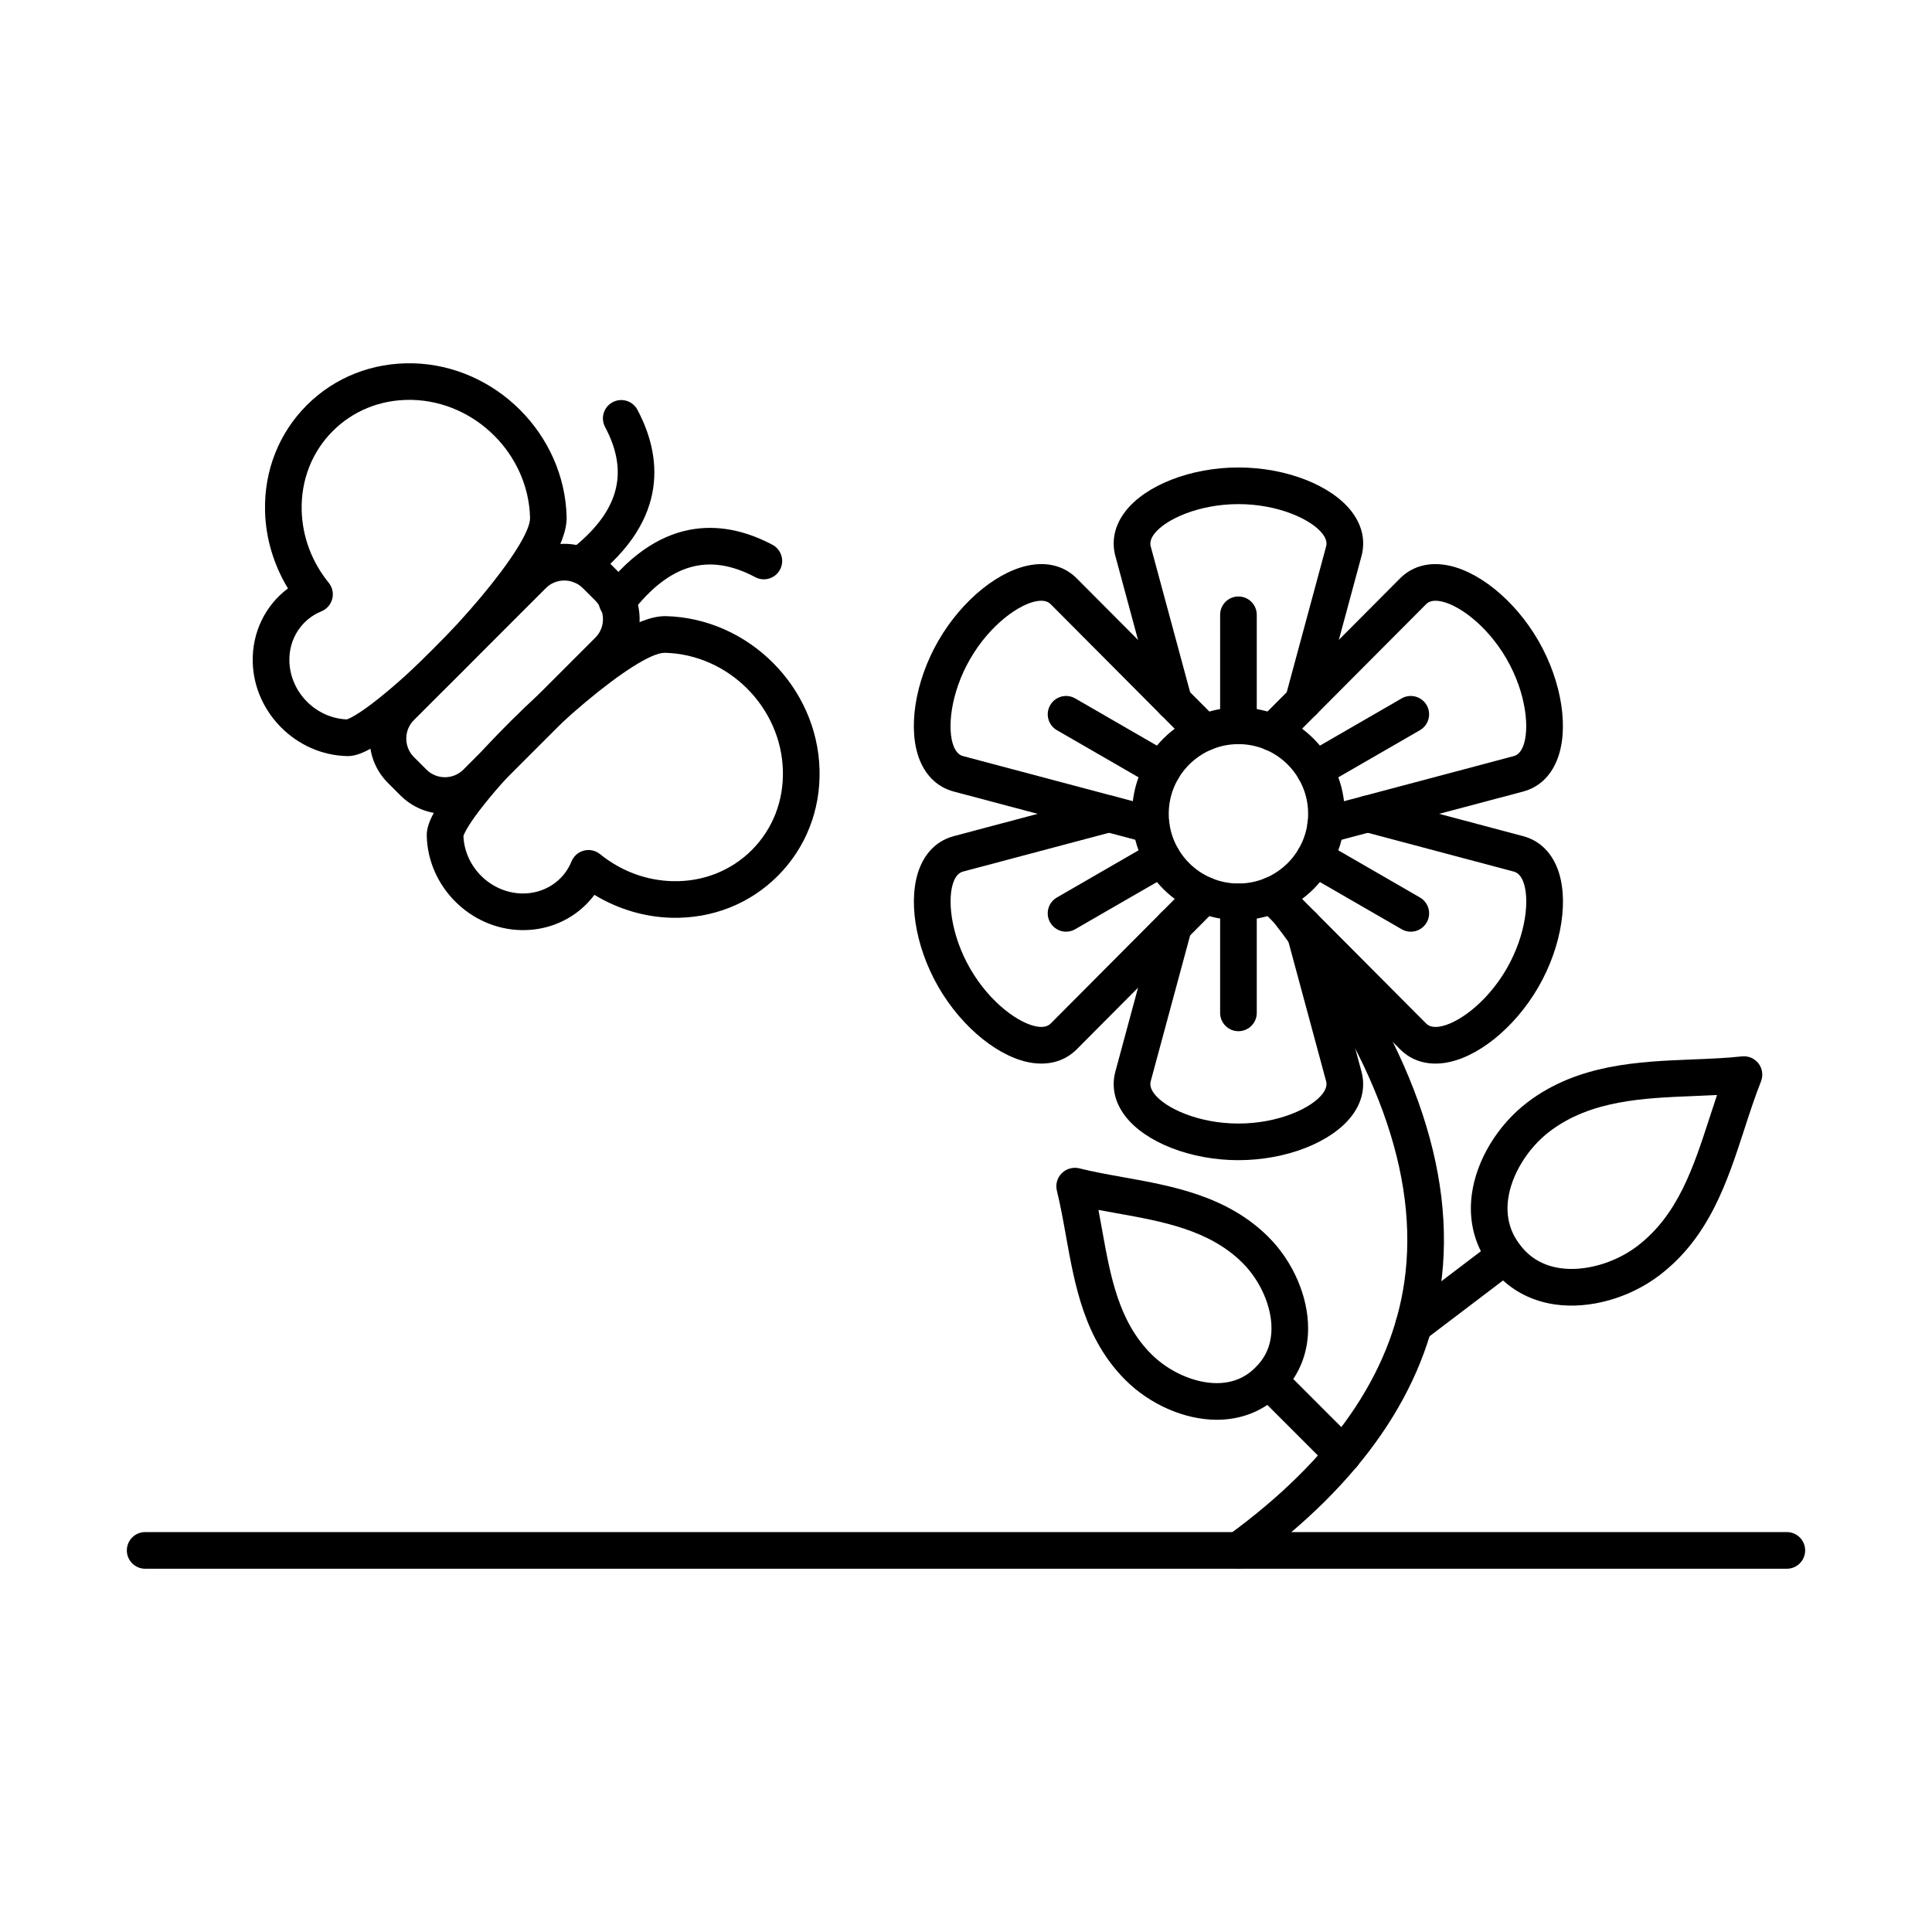
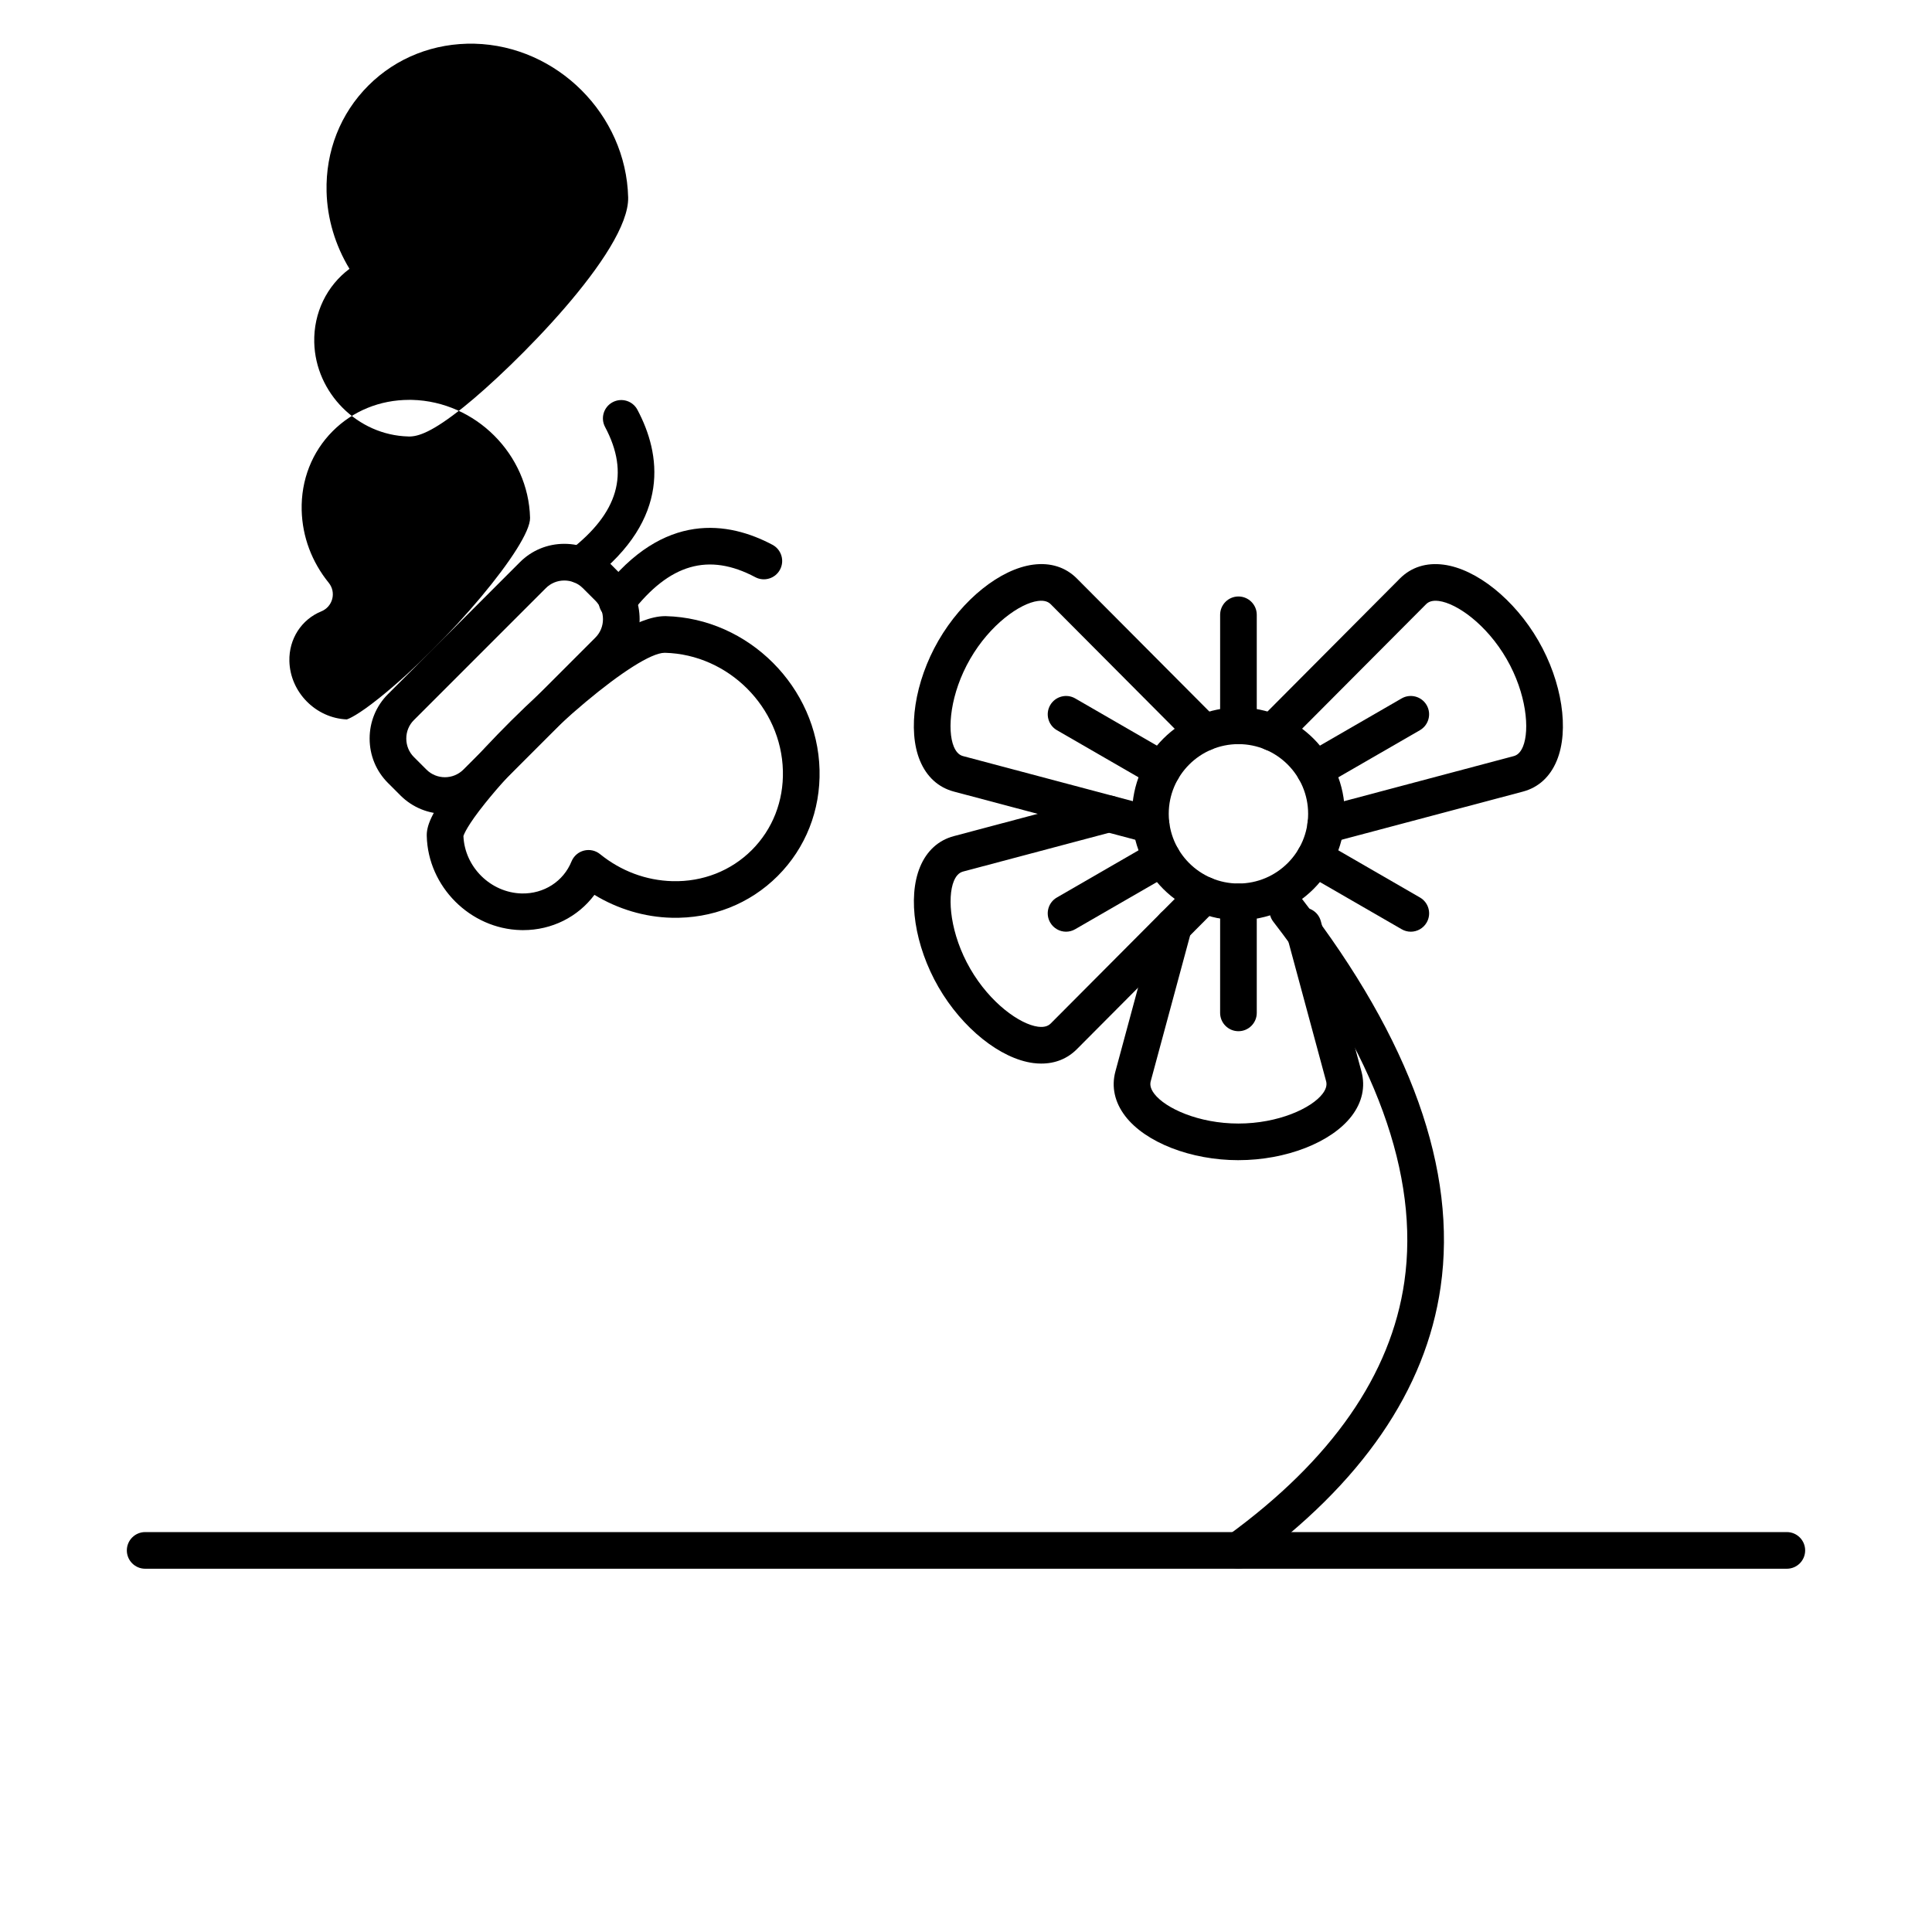
<svg xmlns="http://www.w3.org/2000/svg" fill="#000000" width="800px" height="800px" version="1.1" viewBox="144 144 512 512">
  <g fill-rule="evenodd">
    <path d="m472.2 341.2c-10.188 0-18.473 8.285-18.473 18.473s8.285 18.469 18.473 18.469 18.469-8.285 18.469-18.469c0-10.188-8.285-18.473-18.469-18.473zm0 46.652c-15.539 0-28.184-12.645-28.184-28.18 0-15.539 12.645-28.18 28.18-28.18 15.539 0 28.18 12.645 28.18 28.18s-12.645 28.18-28.18 28.18z" />
-     <path d="m489.35 334.83c-0.426 0-0.852-0.062-1.277-0.172-2.59-0.699-4.117-3.367-3.418-5.957l10.762-39.824c0.195-0.699 0.293-1.801-0.93-3.41-2.922-3.812-11.734-7.871-22.293-7.871s-19.371 4.055-22.293 7.871c-1.223 1.609-1.121 2.711-0.93 3.41l10.762 39.824c0.699 2.59-0.828 5.262-3.418 5.957-2.59 0.699-5.262-0.828-5.957-3.418l-10.762-39.836c-1.102-4.086-0.203-8.172 2.598-11.836 5.352-6.988 17.406-11.684 30-11.684s24.652 4.695 30.004 11.684c2.801 3.66 3.703 7.75 2.598 11.836l-10.762 39.836c-0.586 2.164-2.551 3.59-4.684 3.59z" />
    <path d="m495.32 367.5c-1.801 0-3.5-1.012-4.34-2.691-1.203-2.398-0.234-5.309 2.176-6.516 0.344-0.172 0.699-0.305 1.062-0.383l50.898-13.523c0.691-0.184 1.699-0.648 2.477-2.508 1.84-4.441 0.949-14.102-4.328-23.246-5.281-9.145-13.191-14.75-17.965-15.367-2-0.262-2.902 0.383-3.41 0.891l-37.164 37.316c-0.383 0.414-0.84 0.758-1.375 1.023-2.398 1.203-5.312 0.234-6.504-2.164h-0.012c-0.93-1.871-0.566-4.129 0.91-5.606l37.254-37.426c2.996-2.996 6.988-4.258 11.551-3.66 8.73 1.133 18.824 9.234 25.125 20.141 6.293 10.902 8.254 23.699 4.875 31.824-1.758 4.258-4.856 7.09-8.941 8.172l-51.043 13.555c-0.414 0.109-0.84 0.172-1.254 0.172z" />
-     <path d="m524.41 425.86c-3.672 0-6.891-1.293-9.398-3.812l-37.254-37.426c-1.891-1.891-1.891-4.965 0.012-6.859 1.902-1.891 4.977-1.891 6.867 0.012l37.266 37.426c0.504 0.504 1.406 1.152 3.406 0.891 4.766-0.629 12.684-6.223 17.965-15.375 5.281-9.145 6.172-18.805 4.328-23.246-0.777-1.859-1.781-2.316-2.477-2.5l-39.875-10.602c-2.586-0.688-4.137-3.348-3.449-5.938 0.688-2.59 3.348-4.137 5.938-3.449l39.887 10.602c4.086 1.082 7.18 3.906 8.953 8.164 3.367 8.133 1.406 20.918-4.887 31.832-6.301 10.902-16.398 18.996-25.125 20.141-0.727 0.09-1.457 0.141-2.152 0.141z" />
    <path d="m472.2 451.46c-12.594 0-24.652-4.691-30.004-11.684-2.801-3.66-3.703-7.758-2.598-11.844l10.762-39.824c0.699-2.59 3.367-4.117 5.957-3.418 2.59 0.699 4.117 3.359 3.418 5.949l-10.762 39.832c-0.191 0.688-0.293 1.801 0.93 3.398 2.926 3.824 11.734 7.879 22.293 7.879 10.562 0 19.371-4.055 22.293-7.879 1.223-1.598 1.121-2.711 0.93-3.398l-10.762-39.836c-0.695-2.59 0.828-5.25 3.418-5.949 2.59-0.707 5.262 0.828 5.957 3.418l10.762 39.824c1.105 4.086 0.203 8.184-2.598 11.844-5.352 6.988-17.41 11.684-30 11.684z" />
    <path d="m419.98 425.86c-0.699 0-1.43-0.051-2.156-0.141-8.727-1.145-18.824-9.234-25.125-20.141-6.289-10.914-8.254-23.699-4.875-31.832 1.762-4.258 4.867-7.082 8.953-8.164l39.875-10.602c2.59-0.688 5.25 0.859 5.938 3.449 0.688 2.59-0.859 5.25-3.449 5.938l-39.871 10.59c-0.691 0.191-1.703 0.648-2.481 2.508-1.84 4.449-0.949 14.102 4.328 23.246 5.281 9.152 13.199 14.746 17.965 15.375 2.004 0.262 2.902-0.383 3.41-0.891l37.266-37.426c1.891-1.902 4.965-1.91 6.867-0.02s1.902 4.965 0.012 6.867l-37.254 37.426c-2.512 2.519-5.727 3.812-9.398 3.812z" />
    <path d="m449.06 367.5c-0.418 0-0.832-0.059-1.246-0.172l-51.043-13.555c-4.098-1.094-7.191-3.914-8.965-8.172-3.367-8.121-1.406-20.918 4.887-31.824 6.305-10.906 16.398-19.008 25.125-20.141 4.574-0.598 8.566 0.668 11.551 3.66l37.266 37.426c1.465 1.477 1.828 3.734 0.898 5.606-1.203 2.398-4.117 3.367-6.516 2.164-0.535-0.262-1-0.617-1.387-1.023l-37.152-37.316c-0.504-0.504-1.406-1.152-3.41-0.891-4.762 0.617-12.684 6.223-17.965 15.367-5.277 9.145-6.172 18.805-4.328 23.246 0.781 1.859 1.789 2.328 2.481 2.508l50.91 13.523c0.145 0.039 0.281 0.07 0.426 0.121 2.543 0.848 3.914 3.602 3.066 6.141-0.668 2.023-2.562 3.328-4.602 3.328z" />
    <path d="m472.2 341.2c-2.68 0-4.856-2.164-4.856-4.856l0.004-29.414c0-2.68 2.172-4.856 4.852-4.856 2.684 0 4.856 2.176 4.856 4.856v29.414c0 2.691-2.176 4.856-4.856 4.856z" />
    <path d="m492.39 352.86c-1.668 0-3.309-0.871-4.207-2.426-1.332-2.316-0.547-5.289 1.781-6.625l25.48-14.719c2.316-1.336 5.289-0.547 6.637 1.781 1.336 2.328 0.535 5.289-1.781 6.637l-25.48 14.707c-0.77 0.445-1.598 0.648-2.43 0.648z" />
    <path d="m517.87 390.91c-0.82 0-1.66-0.211-2.418-0.656l-25.48-14.707c-2.324-1.344-3.117-4.309-1.781-6.637 1.348-2.316 4.309-3.117 6.637-1.781l25.48 14.719c2.316 1.336 3.113 4.309 1.777 6.625-0.898 1.559-2.539 2.438-4.215 2.438z" />
    <path d="m472.2 417.28c-2.68 0-4.856-2.176-4.856-4.856l0.004-29.426c0-2.68 2.172-4.856 4.852-4.856 2.684 0 4.856 2.176 4.856 4.856v29.426c0 2.68-2.176 4.856-4.856 4.856z" />
    <path d="m426.52 390.91c-1.676 0-3.309-0.879-4.207-2.438-1.344-2.316-0.547-5.289 1.77-6.625l25.48-14.719c2.324-1.336 5.289-0.535 6.633 1.781 1.336 2.324 0.547 5.289-1.781 6.637l-25.48 14.707c-0.758 0.445-1.598 0.656-2.418 0.656z" />
    <path d="m451.99 352.86c-0.828 0-1.66-0.203-2.426-0.648l-25.48-14.707c-2.316-1.344-3.117-4.309-1.77-6.637 1.336-2.316 4.309-3.117 6.625-1.781l25.48 14.719c2.324 1.336 3.113 4.309 1.781 6.625-0.898 1.559-2.527 2.43-4.207 2.426z" />
    <path d="m472.2 559.73c-1.496 0-2.977-0.699-3.926-2.004-1.578-2.164-1.102-5.211 1.074-6.777 27.535-20.02 43.281-42.645 46.824-67.285 4.047-28.18-7.637-60.277-34.734-95.406-1.637-2.125-1.246-5.18 0.879-6.816s5.168-1.234 6.809 0.879c28.758 37.293 41.098 71.848 36.656 102.73-3.922 27.332-20.988 52.145-50.727 73.75-0.859 0.629-1.859 0.93-2.852 0.93z" />
-     <path d="m546.74 473.77c0.031 0.039 0.059 0.082 0.09 0.121 2.57 3.461 6.172 5.543 10.691 6.191 6.465 0.922 14.445-1.355 20.301-5.797 10.824-8.215 14.91-20.785 19.238-34.098 0.641-1.973 1.293-3.984 1.973-6-2.031 0.109-4.066 0.191-6.078 0.273-13.445 0.535-27.34 1.094-38.246 9.355-5.844 4.441-10.176 11.5-11.035 17.984-0.594 4.531 0.434 8.559 3.066 11.965zm-28.09 26.301c-1.465 0-2.922-0.668-3.875-1.922-1.617-2.144-1.203-5.188 0.93-6.809l20.746-15.75c-2.285-4.543-3.117-9.66-2.406-15.051 1.195-9.074 6.867-18.441 14.797-24.457 13.332-10.117 29.484-10.754 43.727-11.32 4.586-0.184 8.91-0.355 13.07-0.809 1.691-0.184 3.359 0.535 4.391 1.883 1.035 1.355 1.273 3.144 0.656 4.734-1.605 4.055-3.023 8.406-4.391 12.625-4.602 14.141-9.355 28.777-22.609 38.832-7.941 6.019-18.492 8.961-27.543 7.676-5.359-0.77-10.066-2.945-13.816-6.371l-20.746 15.75c-0.879 0.668-1.914 0.98-2.934 0.992z" />
-     <path d="m435.1 464.64c0.324 1.719 0.637 3.441 0.941 5.141 2.258 12.543 4.379 24.387 13.09 33.098 4.664 4.664 11.449 7.668 17.309 7.668h0.09c4.078-0.031 7.496-1.426 10.176-4.168 0.043-0.039 0.09-0.09 0.133-0.133 2.711-2.68 4.098-6.09 4.117-10.156 0.043-5.887-2.965-12.715-7.648-17.387-8.777-8.781-21.262-11.016-33.328-13.172-1.605-0.293-3.246-0.586-4.875-0.891zm64.809 69.727c-1.234 0-2.481-0.477-3.43-1.426l-16.617-16.621c-3.836 2.559-8.348 3.902-13.281 3.934h-0.141c-8.438 0-17.68-4.027-24.176-10.52-10.852-10.855-13.363-24.773-15.781-38.234-0.746-4.176-1.457-8.113-2.406-11.988-0.465-1.902 0.262-3.906 1.852-5.066 1.164-0.859 2.68-1.172 4.086-0.828 3.684 0.922 7.566 1.617 11.672 2.356 12.918 2.305 27.555 4.926 38.488 15.859 6.516 6.516 10.539 15.832 10.488 24.316-0.02 4.938-1.375 9.457-3.934 13.301l16.621 16.629c1.891 1.891 1.891 4.969 0 6.859-0.949 0.949-2.195 1.426-3.438 1.426z" />
-     <path d="m252.44 249.97c-7.746 0-14.91 2.922-20.25 8.266-5.512 5.512-8.438 12.977-8.242 21.008 0.184 6.988 2.66 13.637 7.172 19.207 0.973 1.195 1.316 2.773 0.93 4.258-0.383 1.496-1.445 2.711-2.871 3.297-5.301 2.156-8.637 7.332-8.488 13.199 0.203 8.234 7 15.113 15.215 15.445 0.496-0.152 2.844-1.051 8.66-5.715 18.453-14.809 40.078-40.664 39.906-47.703-0.422-16.812-14.445-30.832-31.258-31.258-0.25 0-0.516-0.012-0.77-0.012zm-16.305 84.695m-0.031 9.711c-0.074 0-0.145 0-0.203-0.012-13.414-0.336-24.59-11.512-24.926-24.914-0.191-7.879 3.348-15.043 9.336-19.512-3.762-6.199-5.898-13.293-6.07-20.453-0.273-10.723 3.66-20.707 11.078-28.121 7.426-7.414 17.438-11.328 28.129-11.086 21.91 0.547 40.168 18.805 40.715 40.715 0.367 14.383-30.566 45.125-43.527 55.512-8.508 6.828-12.16 7.871-14.535 7.871z" />
+     <path d="m252.44 249.97c-7.746 0-14.91 2.922-20.25 8.266-5.512 5.512-8.438 12.977-8.242 21.008 0.184 6.988 2.66 13.637 7.172 19.207 0.973 1.195 1.316 2.773 0.93 4.258-0.383 1.496-1.445 2.711-2.871 3.297-5.301 2.156-8.637 7.332-8.488 13.199 0.203 8.234 7 15.113 15.215 15.445 0.496-0.152 2.844-1.051 8.66-5.715 18.453-14.809 40.078-40.664 39.906-47.703-0.422-16.812-14.445-30.832-31.258-31.258-0.25 0-0.516-0.012-0.77-0.012zm-0.031 9.711c-0.074 0-0.145 0-0.203-0.012-13.414-0.336-24.59-11.512-24.926-24.914-0.191-7.879 3.348-15.043 9.336-19.512-3.762-6.199-5.898-13.293-6.07-20.453-0.273-10.723 3.66-20.707 11.078-28.121 7.426-7.414 17.438-11.328 28.129-11.086 21.91 0.547 40.168 18.805 40.715 40.715 0.367 14.383-30.566 45.125-43.527 55.512-8.508 6.828-12.16 7.871-14.535 7.871z" />
    <path d="m293.55 297.84c-1.852 0-3.594 0.719-4.887 2.012l-34.977 34.98c-1.305 1.293-2.016 3.035-2.016 4.894 0.004 1.852 0.707 3.59 2.012 4.894l3.328 3.328c2.703 2.699 7.09 2.699 9.793 0l34.98-34.98c1.297-1.293 2.012-3.035 2.012-4.894 0-1.852-0.719-3.59-2.012-4.894l-3.336-3.328c-1.297-1.293-3.035-2.012-4.894-2.012zm-31.645 61.844c-4.258 0-8.516-1.629-11.766-4.867l-3.328-3.328c-3.137-3.137-4.856-7.312-4.856-11.766 0-4.449 1.719-8.629 4.856-11.766l34.98-34.98c3.125-3.125 7.301-4.856 11.754-4.856h0.004c4.461 0 8.625 1.73 11.762 4.856l3.328 3.34c6.492 6.484 6.492 17.035 0.008 23.52l-34.977 34.98c-3.246 3.238-7.508 4.867-11.766 4.867z" />
    <path d="m266.8 365.32v0.012-0.012zm0.012 0.242c0.336 8.203 7.211 15.012 15.445 15.215 5.879 0.133 11.047-3.188 13.199-8.488 0.586-1.426 1.801-2.488 3.289-2.871 1.5-0.383 3.074-0.039 4.269 0.93 5.574 4.512 12.219 6.988 19.211 7.172 8 0.203 15.496-2.731 21.008-8.242 5.523-5.523 8.445-12.988 8.242-21.02-0.414-16.812-14.434-30.832-31.246-31.258h-0.09c-7.16 0-32.863 21.523-47.613 39.906-4.664 5.816-5.562 8.164-5.715 8.66zm15.828 24.934c-0.211 0-0.414-0.012-0.629-0.012-13.402-0.332-24.582-11.512-24.914-24.926-0.059-2.367 0.828-5.977 7.859-14.738 10.34-12.887 40.785-43.535 55.262-43.535h0.254c21.902 0.555 40.168 18.816 40.715 40.723 0.273 10.723-3.672 20.707-11.086 28.133-7.414 7.414-17.418 11.348-28.121 11.074-7.16-0.172-14.254-2.305-20.453-6.07-4.348 5.836-11.258 9.348-18.887 9.348z" />
    <path d="m297.86 298.64c-1.457 0-2.894-0.656-3.856-1.902-1.637-2.125-1.234-5.168 0.891-6.809 13.008-10.016 16.023-20.422 9.457-32.773-1.262-2.367-0.363-5.312 2.004-6.566 2.379-1.266 5.312-0.363 6.566 2.004 6.152 11.57 9.043 28.77-12.109 45.035-0.879 0.676-1.922 1.012-2.953 1.012z" />
    <path d="m307.52 308.3c-1.031 0-2.074-0.324-2.953-1-2.125-1.641-2.527-4.684-0.891-6.809 16.266-21.152 33.473-18.258 45.035-12.117 2.367 1.266 3.266 4.199 2.004 6.574-1.254 2.367-4.199 3.266-6.566 2.004-12.352-6.555-22.758-3.559-32.773 9.457-0.961 1.246-2.398 1.891-3.856 1.891z" />
    <path d="m617.53 559.73h-435.06c-2.68 0-4.856-2.176-4.856-4.856 0-2.68 2.176-4.856 4.856-4.856h435.06c2.68 0 4.856 2.176 4.856 4.856 0 2.68-2.176 4.856-4.856 4.856z" />
  </g>
</svg>